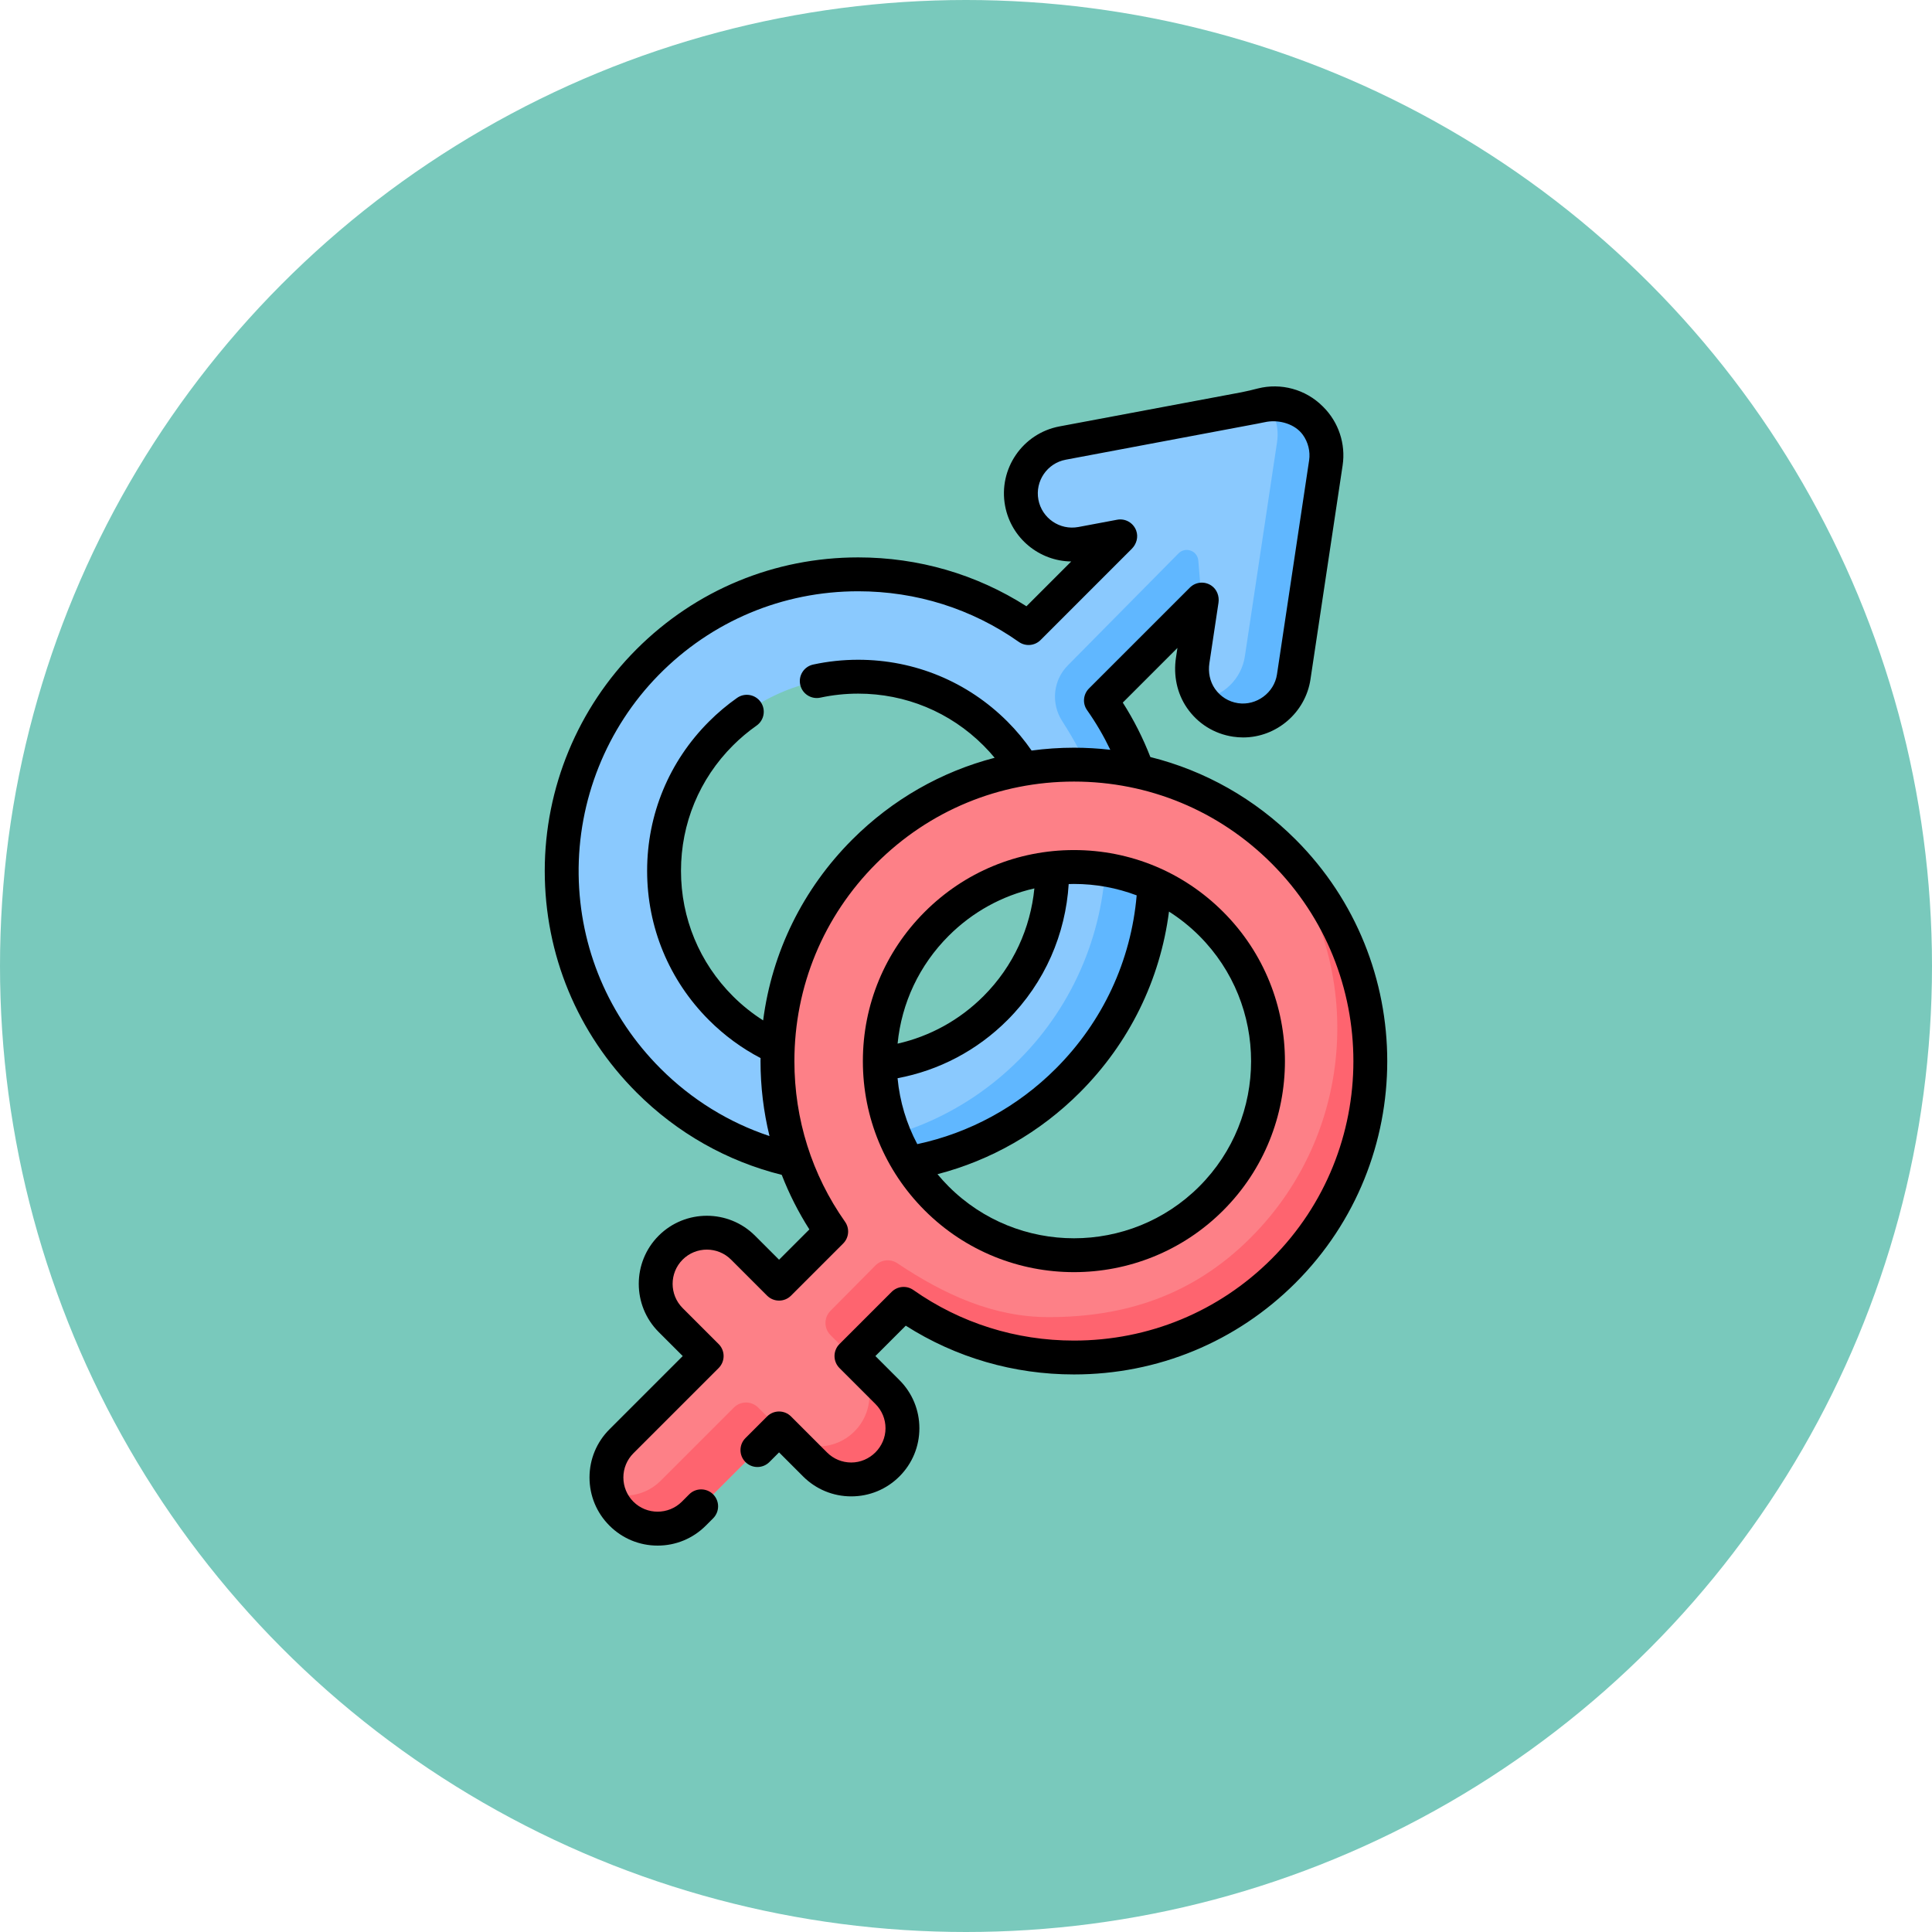
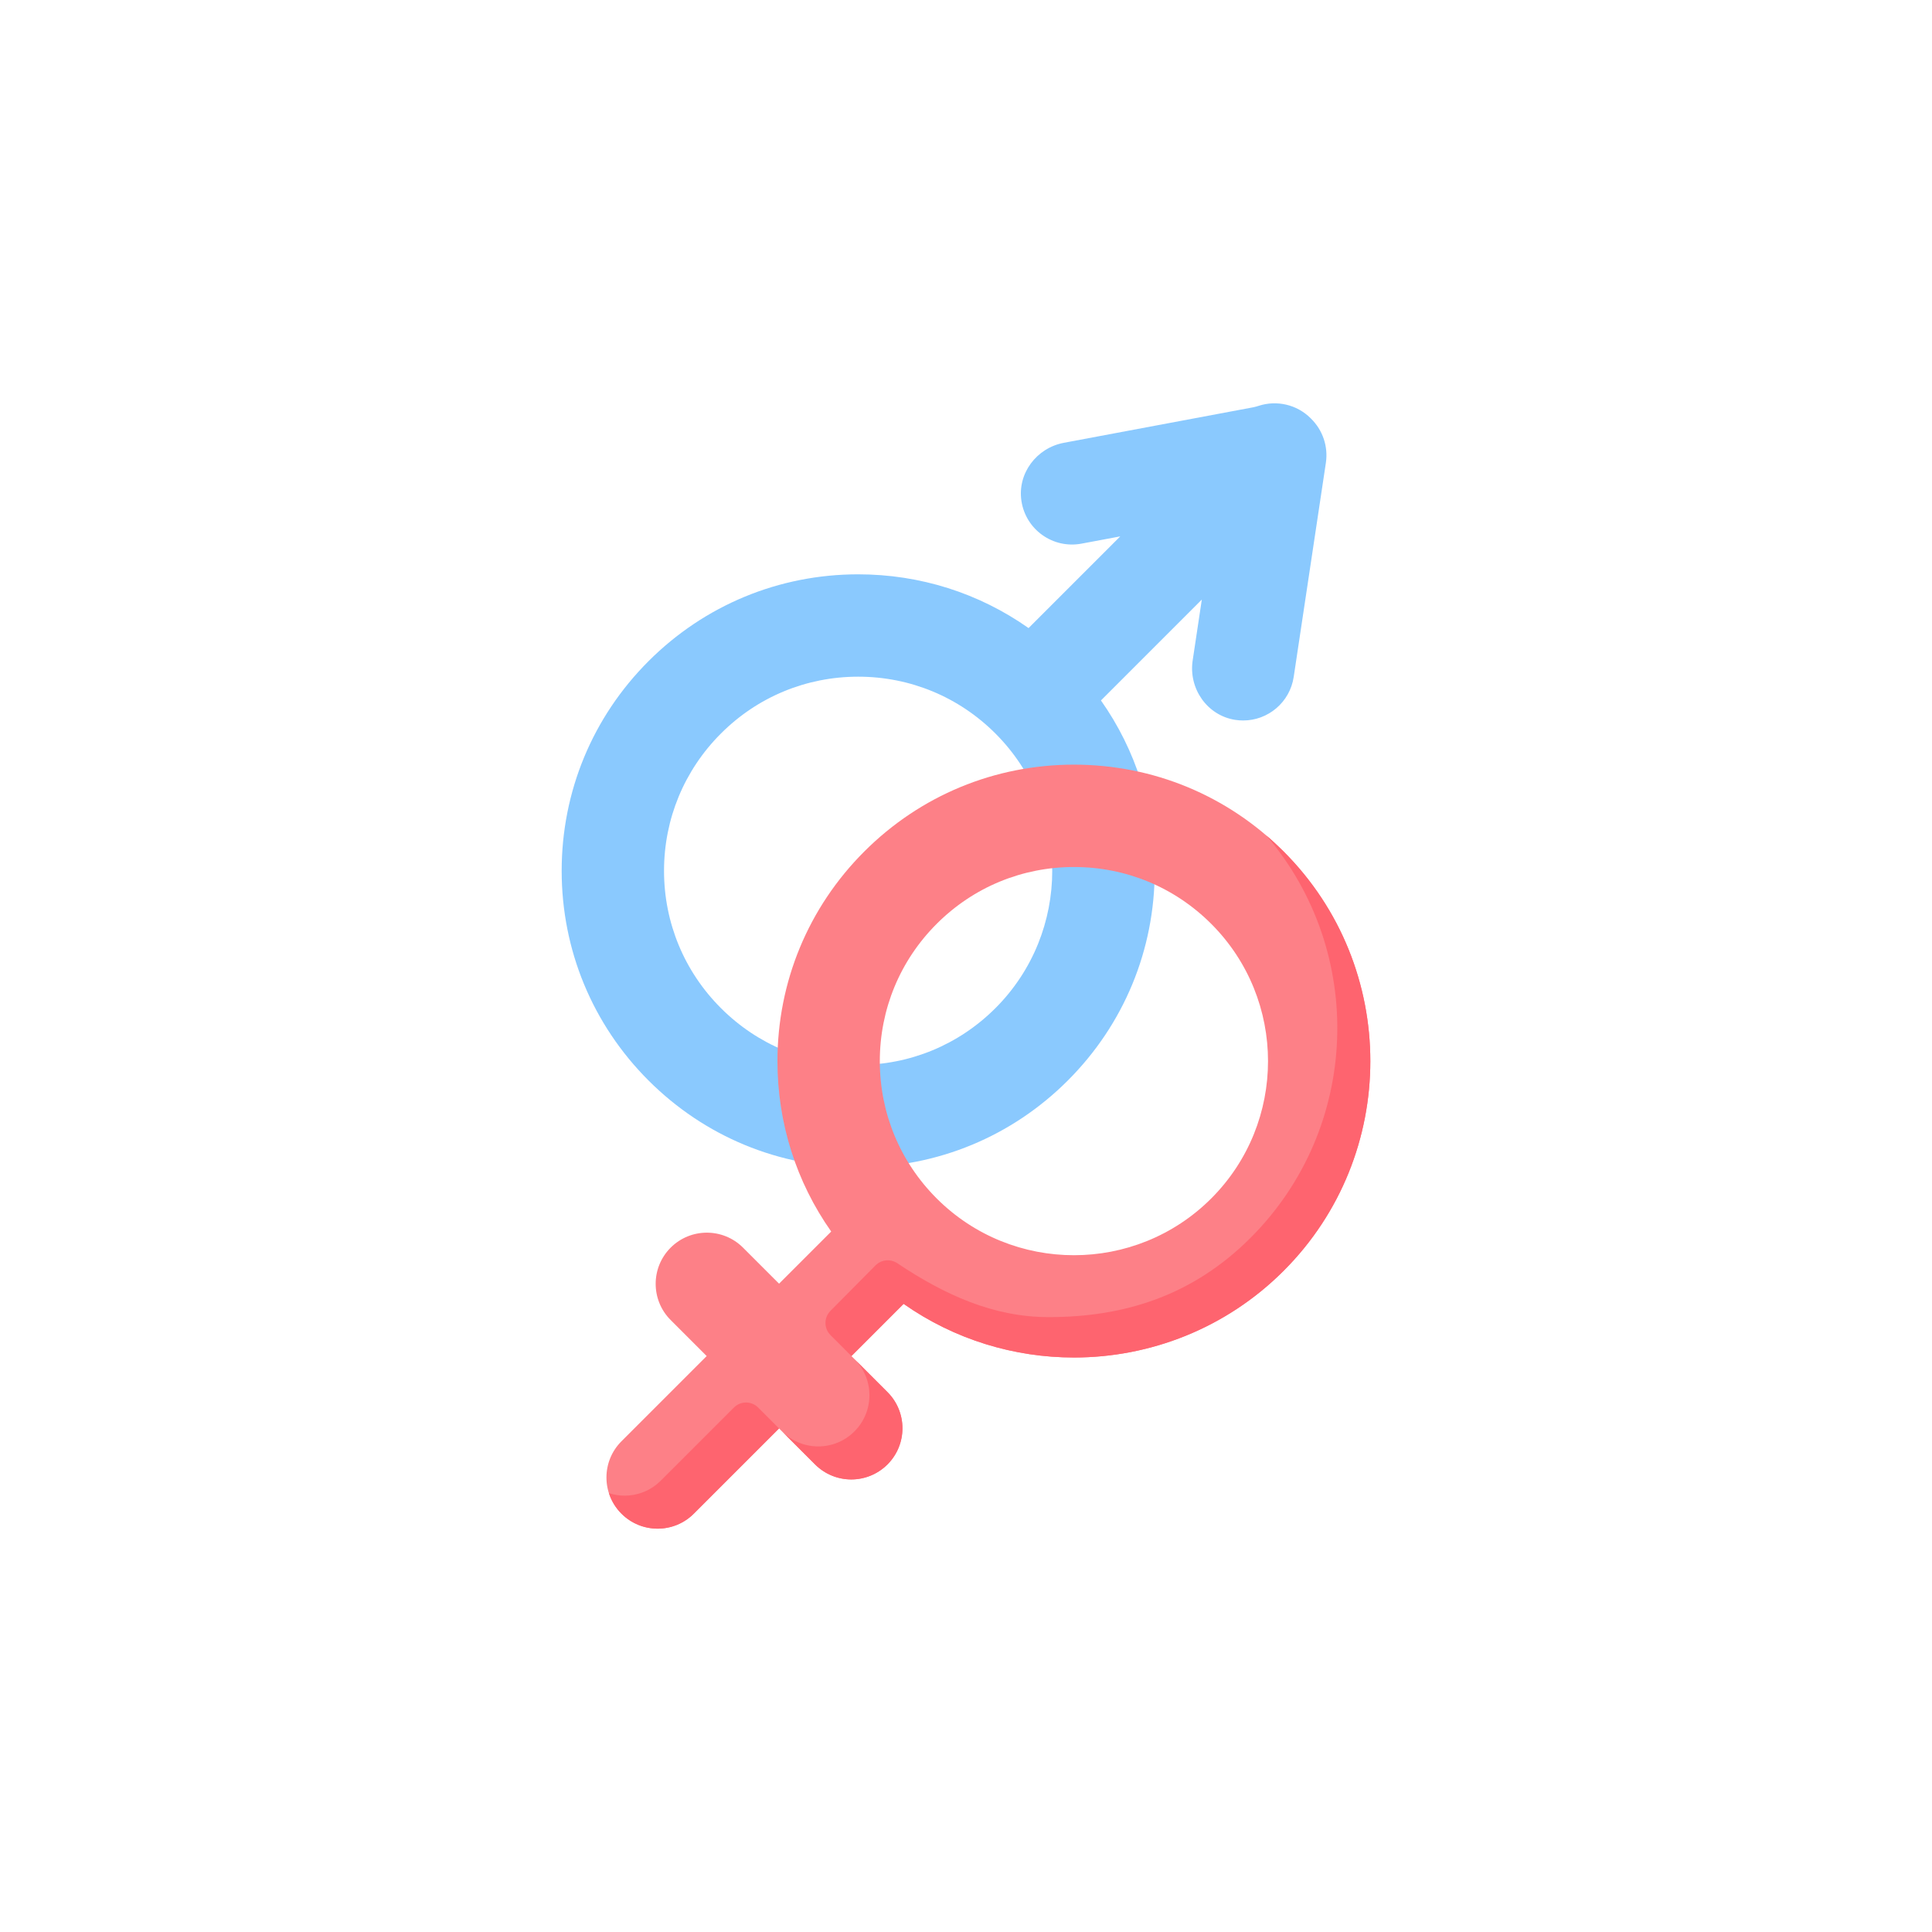
<svg xmlns="http://www.w3.org/2000/svg" width="100" height="100" viewBox="0 0 100 100" fill="none">
-   <circle cx="50" cy="50" r="50" fill="#79C9BC" />
  <g clip-path="url(#clip0_447_2804)">
    <path d="M67.861 21.671C67.854 21.665 67.848 21.658 67.842 21.651C67.115 20.925 66.072 20.709 65.157 21.003C65.061 21.034 64.964 21.063 64.864 21.082L55.062 22.92C53.651 23.185 52.654 24.508 52.869 25.929C53.094 27.42 54.507 28.415 55.977 28.139L57.984 27.763L53.238 32.509C50.674 30.701 47.621 29.727 44.419 29.727C40.32 29.727 36.466 31.323 33.567 34.222C30.669 37.121 29.072 40.974 29.072 45.074C29.072 49.173 30.669 53.027 33.567 55.926C36.466 58.825 40.32 60.421 44.419 60.421C48.519 60.421 52.373 58.825 55.271 55.926C58.17 53.027 59.767 49.173 59.767 45.074C59.767 41.872 58.792 38.819 56.985 36.255L62.206 31.034L61.732 34.188C61.515 35.633 62.476 37.025 63.919 37.258C64.062 37.281 64.205 37.292 64.346 37.292C65.635 37.292 66.765 36.35 66.962 35.037L68.627 23.956C68.753 23.115 68.467 22.266 67.861 21.671ZM51.525 52.18C49.627 54.078 47.104 55.123 44.419 55.123C41.735 55.123 39.212 54.078 37.314 52.179C35.416 50.282 34.37 47.758 34.37 45.074C34.37 42.39 35.416 39.866 37.314 37.968C39.212 36.07 41.735 35.025 44.419 35.025C47.104 35.025 49.627 36.07 51.525 37.968C55.443 41.886 55.443 48.261 51.525 52.18Z" fill="#8AC9FE" />
-     <path d="M56.985 36.255L62.206 31.035C62.178 30.882 62.094 29.88 62.024 29.017C61.983 28.507 61.364 28.279 61.002 28.641L55.267 34.444C54.506 35.214 54.391 36.405 54.975 37.317C56.286 39.364 57.242 41.45 57.24 44.018C57.236 48.072 55.616 51.981 52.751 54.849C49.852 57.752 45.995 59.351 41.893 59.351C40.271 59.351 38.689 59.101 37.188 58.619C39.326 59.764 41.718 60.386 44.206 60.42C48.343 60.476 52.346 58.852 55.272 55.926C58.171 53.027 59.767 49.174 59.767 45.074C59.767 41.872 58.792 38.82 56.985 36.255ZM67.861 21.672C67.854 21.666 67.849 21.659 67.843 21.652C67.23 21.04 66.394 20.79 65.598 20.903C66.022 21.465 66.206 22.178 66.1 22.886L64.435 33.966C64.258 35.15 63.322 36.032 62.195 36.195C62.598 36.752 63.215 37.153 63.949 37.263C64.082 37.283 64.214 37.293 64.345 37.293C65.635 37.293 66.765 36.35 66.962 35.038L68.627 23.957C68.753 23.116 68.468 22.267 67.861 21.672Z" fill="#60B7FF" />
    <path d="M66.44 44.073C63.541 41.174 59.687 39.578 55.588 39.578C51.489 39.578 47.635 41.174 44.736 44.073C41.837 46.971 40.241 50.825 40.241 54.925C40.241 58.127 41.215 61.179 43.023 63.744L40.324 66.443L38.459 64.578C37.425 63.544 35.748 63.544 34.713 64.578C33.679 65.613 33.679 67.29 34.713 68.324L36.578 70.189L32.166 74.601C31.131 75.635 31.131 77.313 32.166 78.347C32.683 78.865 33.361 79.123 34.039 79.123C34.717 79.123 35.395 78.864 35.912 78.347L40.324 73.935L42.188 75.8C42.706 76.317 43.384 76.576 44.062 76.576C44.739 76.576 45.417 76.317 45.935 75.8C46.969 74.765 46.969 73.088 45.935 72.053L44.07 70.189L46.771 67.488C49.406 69.339 52.497 70.265 55.588 70.265C59.518 70.265 63.448 68.769 66.44 65.777C72.424 59.793 72.424 50.056 66.44 44.073ZM62.694 62.031C58.776 65.949 52.401 65.949 48.482 62.031C46.584 60.132 45.539 57.609 45.539 54.925C45.539 52.241 46.584 49.717 48.482 47.819C50.38 45.921 52.904 44.876 55.588 44.876C58.272 44.876 60.796 45.921 62.694 47.819C66.612 51.737 66.612 58.112 62.694 62.031Z" fill="#FD8087" />
    <path d="M66.441 44.073C66.153 43.785 65.855 43.509 65.549 43.248C70.701 49.272 70.429 58.37 64.731 64.067C61.739 67.059 58.207 68.174 54.277 68.174C51.422 68.174 48.891 67.02 46.445 65.385C46.09 65.148 45.617 65.193 45.316 65.496L42.984 67.851C42.639 68.198 42.641 68.759 42.987 69.105L44.071 70.19L46.772 67.488C49.407 69.339 52.497 70.264 55.588 70.264C59.519 70.264 63.448 68.769 66.441 65.777C72.424 59.793 72.424 50.057 66.441 44.073ZM45.935 72.054L44.225 70.344C45.26 71.378 45.26 73.056 44.225 74.09C43.709 74.608 43.031 74.866 42.353 74.866C41.675 74.866 40.997 74.608 40.479 74.09L42.189 75.8C42.706 76.317 43.384 76.576 44.062 76.576C44.739 76.576 45.417 76.317 45.935 75.8C46.97 74.766 46.97 73.088 45.935 72.054ZM39.243 72.855C38.896 72.507 38.333 72.507 37.986 72.855L34.202 76.638C33.686 77.155 33.008 77.414 32.33 77.414C32.056 77.414 31.782 77.371 31.519 77.286C31.641 77.674 31.859 78.04 32.166 78.347C32.683 78.865 33.361 79.123 34.039 79.123C34.717 79.123 35.395 78.865 35.912 78.347L40.324 73.936L39.243 72.855Z" fill="#FE646F" />
-     <path d="M55.588 65.846C58.386 65.846 61.183 64.781 63.313 62.651C67.573 58.391 67.573 51.459 63.313 47.2C61.25 45.136 58.506 43.999 55.588 43.999C52.669 43.999 49.926 45.136 47.862 47.2C45.799 49.263 44.662 52.007 44.662 54.925C44.662 57.844 45.799 60.587 47.862 62.651C49.992 64.781 52.79 65.846 55.588 65.846ZM62.074 48.439C65.65 52.016 65.65 57.835 62.074 61.411C60.285 63.199 57.937 64.093 55.588 64.093C53.239 64.093 50.89 63.199 49.102 61.411C48.898 61.207 48.706 60.995 48.524 60.776C51.287 60.058 53.82 58.618 55.892 56.546C58.453 53.985 60.051 50.717 60.507 47.183C61.067 47.54 61.593 47.958 62.074 48.439ZM49.102 48.439C50.341 47.2 51.872 46.362 53.539 45.984C53.339 48.021 52.463 50.003 50.906 51.56C49.665 52.801 48.13 53.641 46.459 54.019C46.665 51.911 47.585 49.956 49.102 48.439ZM46.458 55.808C48.6 55.406 50.571 54.375 52.145 52.8C54.101 50.844 55.155 48.325 55.315 45.759C55.406 45.757 55.496 45.753 55.588 45.753C56.715 45.753 57.81 45.957 58.834 46.344C58.541 49.73 57.083 52.875 54.652 55.307C52.655 57.304 50.176 58.642 47.479 59.22C46.92 58.168 46.572 57.013 46.458 55.808Z" fill="black" />
-     <path d="M67.06 43.453C64.951 41.344 62.364 39.887 59.543 39.184C59.162 38.205 58.687 37.261 58.115 36.366L60.944 33.537L60.867 34.047C60.731 34.95 60.917 35.883 61.434 36.636C61.994 37.451 62.846 37.984 63.819 38.13C63.993 38.156 64.171 38.17 64.346 38.17C66.075 38.17 67.572 36.879 67.829 35.167L69.494 24.087C69.661 22.978 69.285 21.847 68.488 21.058C68.48 21.049 68.471 21.041 68.462 21.032C67.578 20.148 66.297 19.805 65.103 20.108C64.824 20.178 64.546 20.25 64.263 20.303L54.839 22.071C52.928 22.429 51.665 24.275 52.024 26.186C52.339 27.864 53.801 29.043 55.447 29.062L53.129 31.38C50.535 29.723 47.54 28.851 44.42 28.851C40.087 28.851 36.013 30.538 32.948 33.603C29.911 36.64 28.196 40.781 28.196 45.076C28.197 49.409 29.884 53.482 32.948 56.546C35.056 58.654 37.643 60.108 40.463 60.811C40.844 61.792 41.321 62.737 41.893 63.634L40.324 65.203L39.08 63.959C37.705 62.584 35.468 62.584 34.093 63.959C32.719 65.333 32.719 67.57 34.093 68.945L35.338 70.189L31.546 73.981C30.88 74.647 30.513 75.533 30.513 76.474C30.513 77.416 30.88 78.302 31.546 78.967C32.212 79.633 33.097 80 34.039 80C34.981 80 35.866 79.633 36.532 78.967L36.912 78.587C37.254 78.245 37.254 77.69 36.912 77.347C36.569 77.005 36.014 77.005 35.672 77.347L35.292 77.728C34.6 78.416 33.474 78.416 32.785 77.728C32.451 77.393 32.266 76.948 32.266 76.474C32.266 76.001 32.451 75.556 32.785 75.221L37.198 70.809C37.362 70.644 37.454 70.421 37.454 70.189C37.454 69.956 37.362 69.733 37.198 69.569L35.333 67.705C34.642 67.013 34.642 65.889 35.333 65.198C36.024 64.507 37.149 64.507 37.84 65.198L39.704 67.062C40.047 67.405 40.602 67.405 40.944 67.062L43.643 64.363C43.944 64.062 43.985 63.587 43.739 63.238C42.024 60.806 41.118 57.931 41.118 54.925C41.118 51.059 42.623 47.426 45.356 44.693C48.089 41.959 51.723 40.454 55.588 40.454C59.453 40.454 63.087 41.959 65.82 44.693C71.462 50.335 71.462 59.515 65.82 65.157C63.092 67.885 59.458 69.388 55.588 69.388C52.587 69.388 49.713 68.483 47.275 66.77C46.927 66.526 46.453 66.567 46.151 66.868L43.45 69.569C43.286 69.733 43.194 69.956 43.194 70.189C43.194 70.421 43.286 70.644 43.45 70.809L45.315 72.673C45.65 73.008 45.834 73.453 45.834 73.927C45.834 74.897 45.026 75.699 44.062 75.699C43.588 75.699 43.143 75.515 42.808 75.18L40.944 73.316C40.601 72.973 40.046 72.973 39.704 73.316L38.584 74.436C38.242 74.778 38.242 75.333 38.584 75.675C38.926 76.018 39.481 76.018 39.824 75.675L40.324 75.175L41.568 76.42C42.234 77.085 43.12 77.452 44.062 77.452C45.003 77.452 45.889 77.085 46.554 76.42C47.221 75.754 47.587 74.868 47.587 73.927C47.587 72.985 47.22 72.099 46.554 71.433L45.31 70.189L46.882 68.617C49.48 70.271 52.474 71.141 55.588 71.141C59.926 71.141 64 69.456 67.06 66.397C73.385 60.071 73.385 49.779 67.06 43.453ZM55.588 38.701C54.848 38.701 54.116 38.752 53.395 38.848C53.03 38.321 52.615 37.818 52.146 37.349C50.082 35.285 47.338 34.149 44.42 34.149C43.634 34.149 42.85 34.232 42.09 34.397C41.617 34.499 41.316 34.965 41.419 35.439C41.521 35.912 41.987 36.212 42.461 36.11C43.1 35.972 43.759 35.902 44.42 35.902C46.87 35.902 49.174 36.856 50.906 38.589C51.11 38.793 51.302 39.005 51.483 39.223C48.721 39.941 46.188 41.382 44.116 43.453C41.555 46.014 39.956 49.282 39.5 52.816C38.941 52.459 38.415 52.041 37.934 51.56C36.202 49.828 35.248 47.524 35.248 45.074C35.248 42.624 36.202 40.321 37.934 38.588C38.313 38.209 38.726 37.862 39.16 37.557C39.556 37.279 39.651 36.732 39.373 36.336C39.094 35.94 38.547 35.844 38.151 36.123C37.635 36.486 37.145 36.898 36.695 37.349C34.631 39.412 33.495 42.156 33.495 45.074C33.495 47.992 34.631 50.736 36.695 52.8C37.493 53.598 38.394 54.257 39.367 54.766C39.366 54.819 39.364 54.872 39.364 54.925C39.364 56.247 39.523 57.546 39.829 58.802C37.727 58.102 35.8 56.919 34.188 55.306C31.503 52.621 30.003 49.066 29.951 45.276C29.899 41.428 31.391 37.692 34.086 34.944C36.831 32.147 40.507 30.604 44.42 30.604C47.426 30.604 50.301 31.51 52.734 33.225C53.083 33.471 53.557 33.43 53.859 33.129L58.581 28.406C58.828 28.16 58.929 27.792 58.81 27.465C58.66 27.055 58.241 26.822 57.824 26.901L55.816 27.278C54.855 27.457 53.927 26.823 53.747 25.862C53.567 24.902 54.202 23.974 55.163 23.794C55.163 23.794 65.082 21.929 65.093 21.927C65.256 21.897 65.418 21.857 65.582 21.83C66.239 21.726 67.028 21.945 67.434 22.505C67.706 22.88 67.829 23.367 67.76 23.826C67.76 23.827 66.096 34.906 66.096 34.907C65.953 35.859 65.032 36.538 64.08 36.396C63.596 36.323 63.171 36.06 62.889 35.657C62.62 35.273 62.528 34.791 62.598 34.327C62.711 33.579 62.965 31.885 63.069 31.196C63.119 30.858 62.988 30.508 62.706 30.314C62.351 30.069 61.882 30.118 61.587 30.414L56.365 35.635C56.066 35.935 56.02 36.408 56.265 36.754C56.727 37.409 57.127 38.096 57.469 38.809C56.849 38.738 56.222 38.701 55.588 38.701Z" fill="black" />
  </g>
  <defs>
    <clipPath id="clip0_447_2804">
      <rect width="60" height="60" fill="white" transform="translate(20 20)" />
    </clipPath>
  </defs>
</svg>